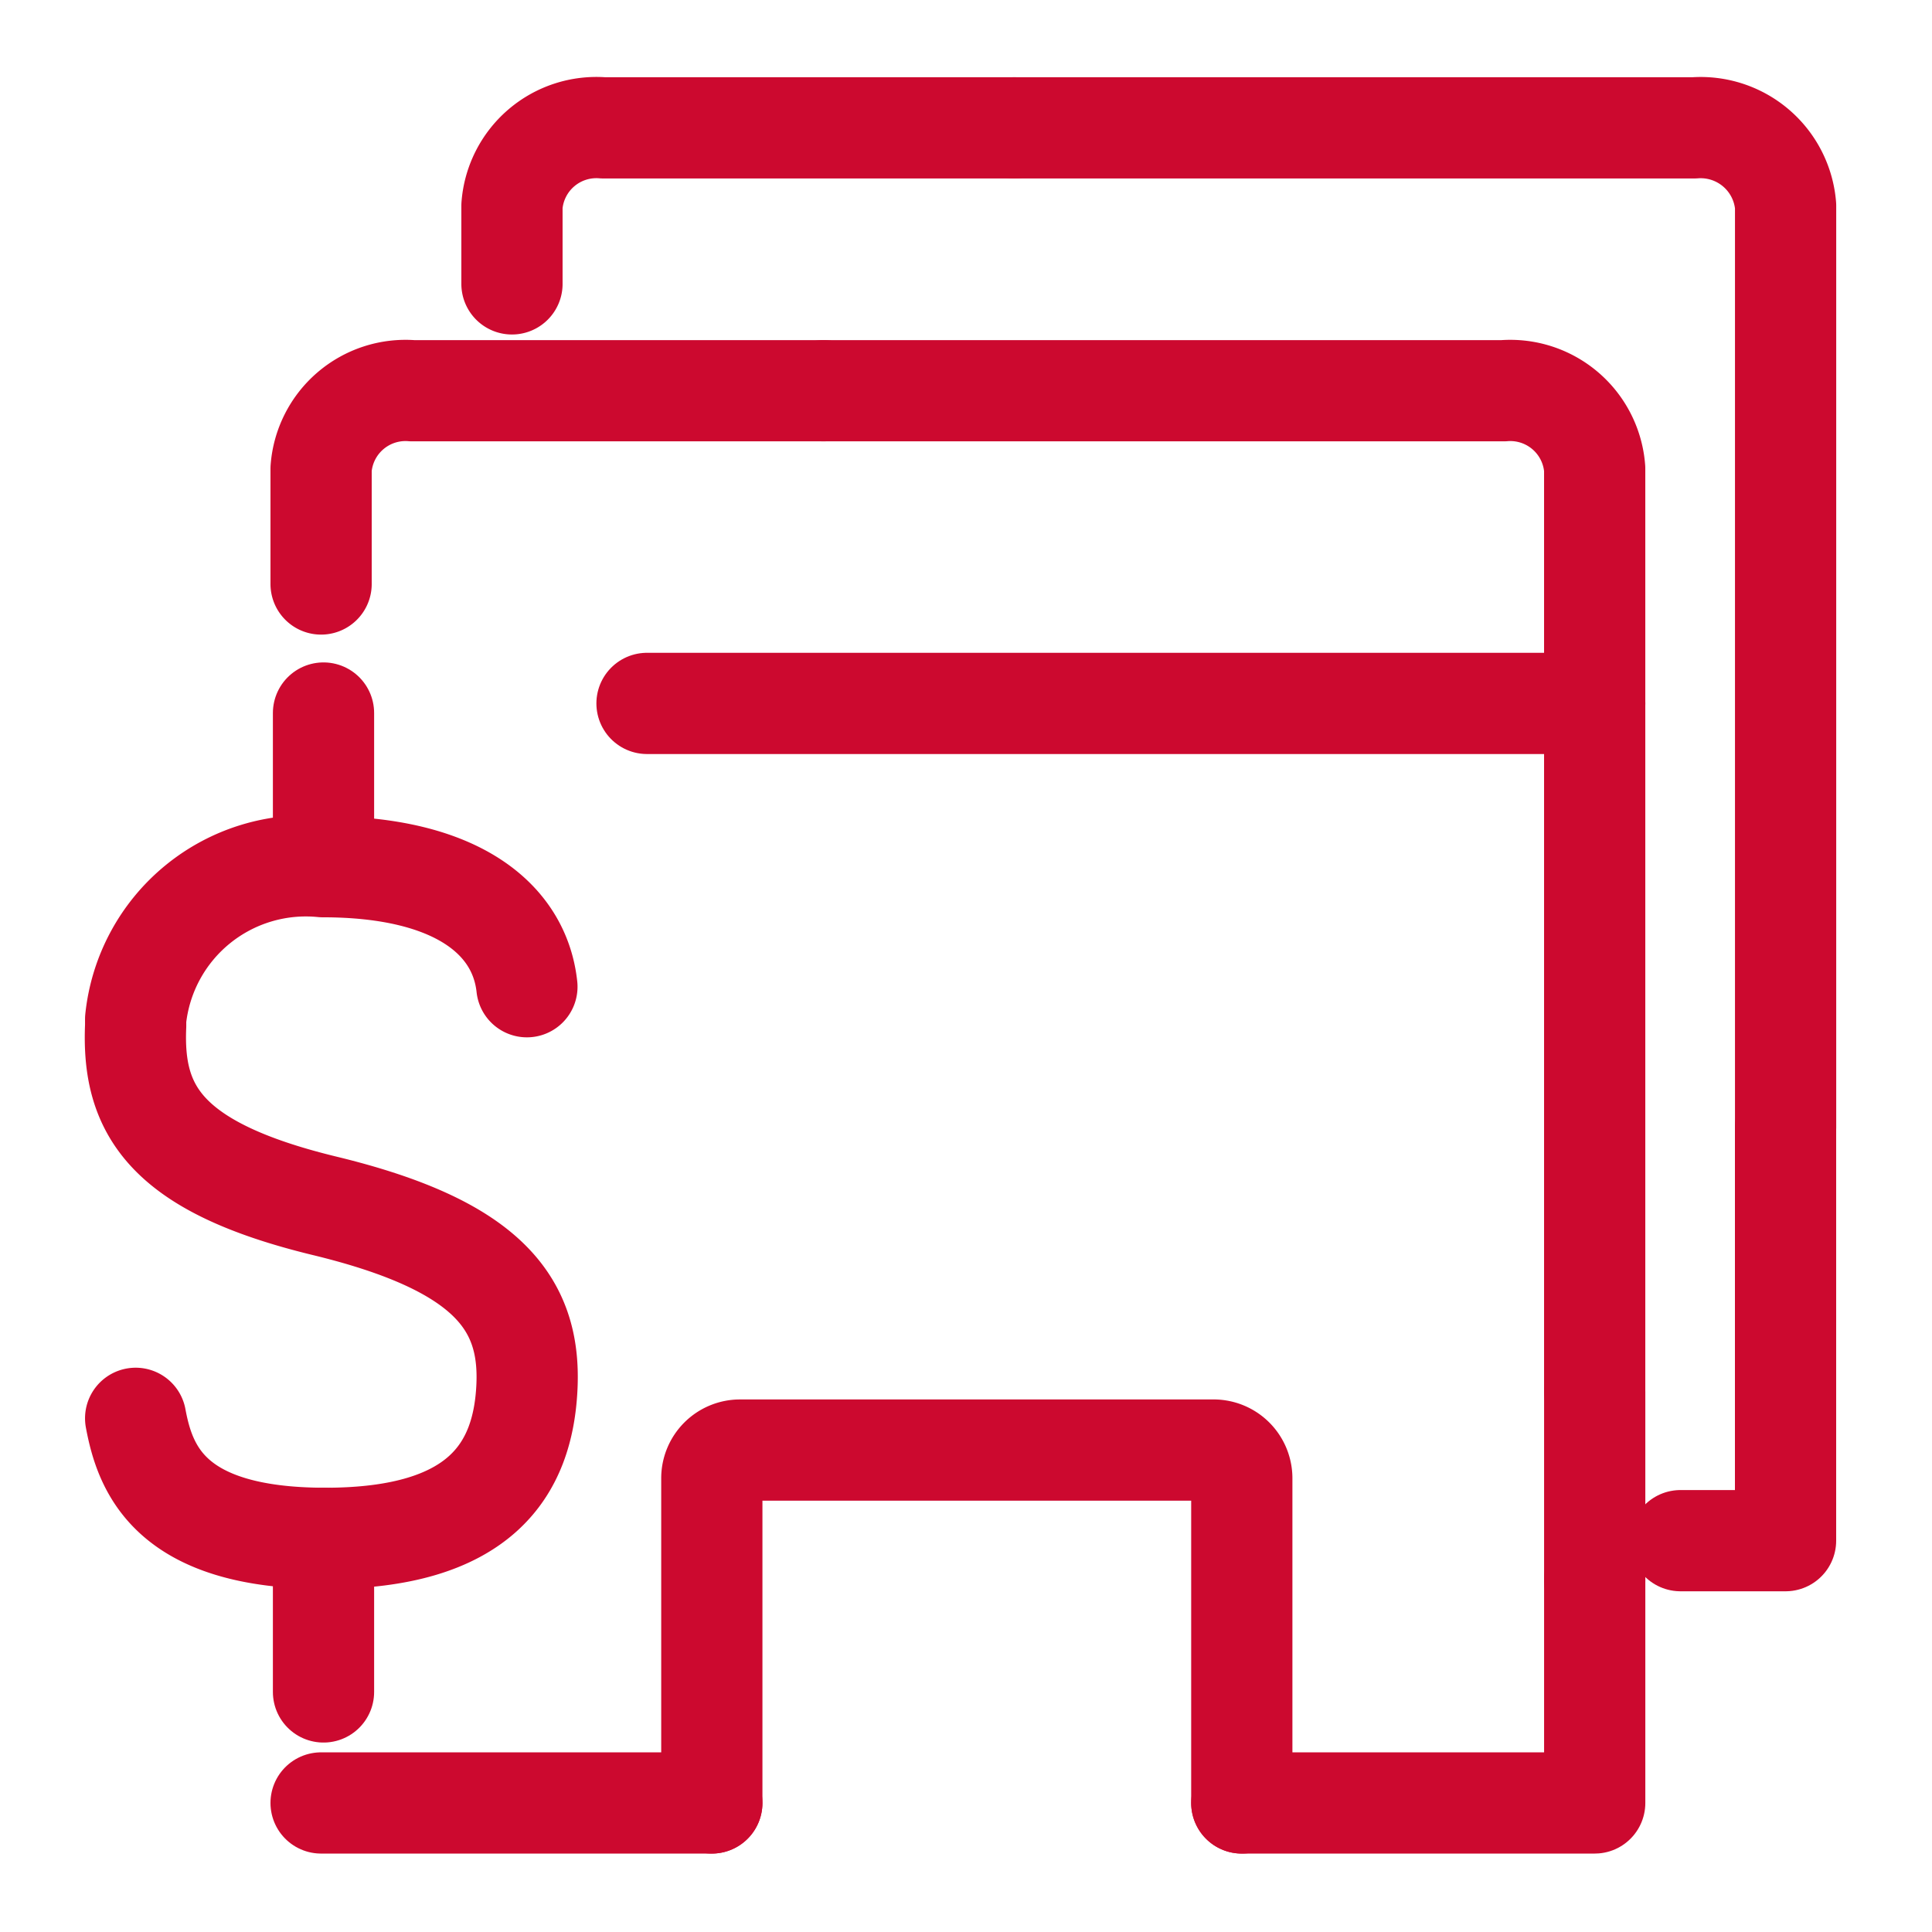
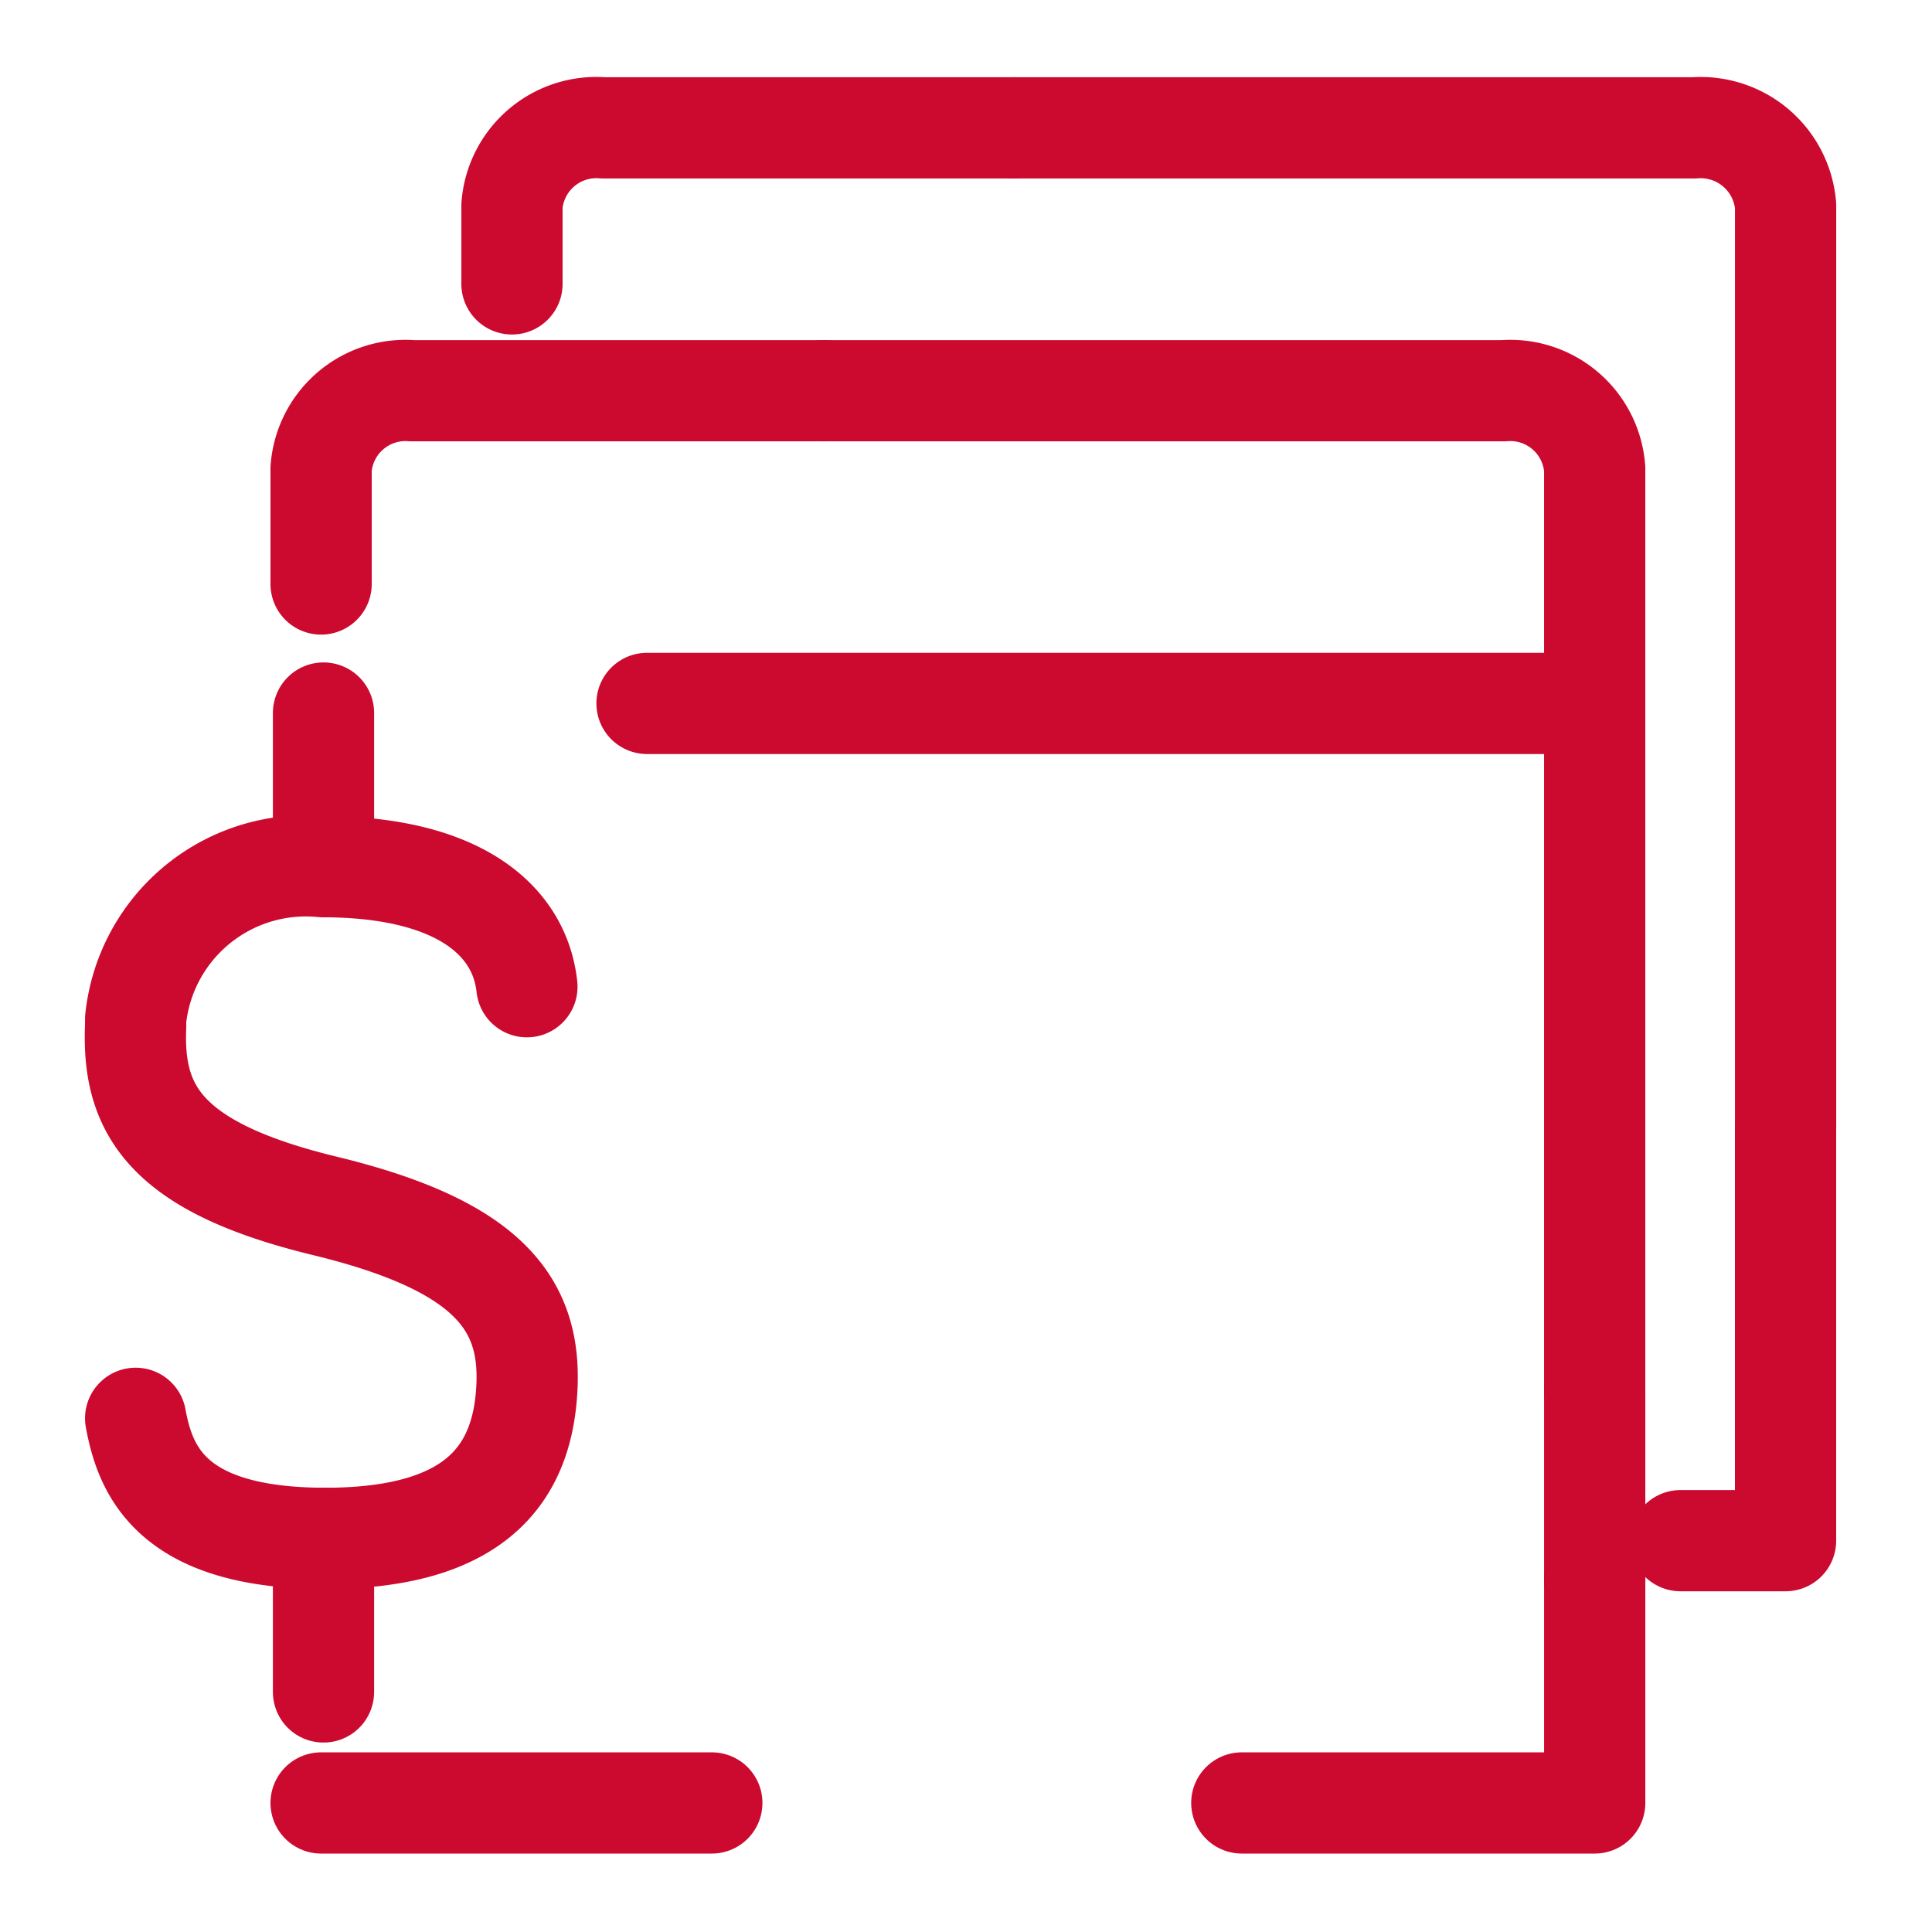
<svg xmlns="http://www.w3.org/2000/svg" id="icon_meus_bancos_01" data-name="icon meus bancos_01" width="80.157" height="80.157" viewBox="0 0 80.157 80.157">
-   <path id="Stroke_3992" data-name="Stroke 3992" d="M33.848,38.612V25.141h0a1.17,1.17,0,0,0-1.2-1.17H13.03a1.17,1.17,0,0,0-1.17,1.17h0V38.612" transform="translate(17.673 36.191)" fill="none" stroke="#cc092f" stroke-linecap="round" stroke-linejoin="round" stroke-width="4.2" />
  <path id="Stroke_3994" data-name="Stroke 3994" d="M35.332,26.12v9.288H20.69" transform="translate(30.831 39.395)" fill="none" stroke="#cc092f" stroke-linecap="round" stroke-linejoin="round" stroke-width="4.2" />
  <path id="Stroke_3996" data-name="Stroke 3996" d="M26.57,23h0v7.844" transform="translate(39.593 34.746)" fill="none" stroke="#cc092f" stroke-linecap="round" stroke-linejoin="round" stroke-width="4.2" />
  <path id="Stroke_3996-2" data-name="Stroke 3996" d="M13.72,6.327H41.933a3.511,3.511,0,0,1,3.785,3.237v38.3" transform="translate(20.444 9.884)" fill="none" stroke="#cc092f" stroke-linecap="round" stroke-linejoin="round" stroke-width="4.2" />
  <path id="Stroke_3998-2" data-name="Stroke 3998-2" d="M50.1,11.53H10.78" transform="translate(16.064 17.654)" fill="none" stroke="#cc092f" stroke-linecap="round" stroke-linejoin="round" stroke-width="4.2" />
  <g id="Grupo_23650" data-name="Grupo 23650" transform="translate(13.322 74.803)">
    <path id="Stroke_4937-2" data-name="Stroke 4937-2" d="M5.35,29.85H21.561" transform="translate(-5.35 -29.85)" fill="none" stroke="#cc092f" stroke-linecap="round" stroke-linejoin="round" stroke-width="4.2" />
  </g>
  <path id="Stroke_3996-3" data-name="Stroke 3996" d="M26.192,6.327H9.135A3.511,3.511,0,0,0,5.35,9.564v4.781" transform="translate(7.972 9.884)" fill="none" stroke="#cc092f" stroke-linecap="round" stroke-linejoin="round" stroke-width="4.2" />
  <path id="Stroke_3664" data-name="Stroke 3664" d="M18.5,19.252c-.3-2.789-2.889-4.98-8.466-4.98A7.1,7.1,0,0,0,2.267,20.6v.274c-.149,3.436,1.17,5.852,7.844,7.47s8.541,3.984,8.392,7.47-1.942,6.325-8.367,6.325-7.47-2.839-7.869-4.98" transform="translate(3.361 21.686)" fill="none" stroke="#cc092f" stroke-linecap="round" stroke-linejoin="round" stroke-width="4.2" />
  <path id="Stroke_3666" data-name="Stroke 3666" d="M5.39,25.44v6.375" transform="translate(8.032 38.382)" fill="none" stroke="#cc092f" stroke-linecap="round" stroke-linejoin="round" stroke-width="4.2" />
  <path id="Stroke_3668" data-name="Stroke 3668" d="M5.39,11.69v6.25" transform="translate(8.032 17.893)" fill="none" stroke="#cc092f" stroke-linecap="round" stroke-linejoin="round" stroke-width="4.2" />
  <path id="Stroke_3994-2" data-name="Stroke 3994" d="M32.358,21.75v9.288H28" transform="translate(41.723 32.883)" fill="none" stroke="#cc092f" stroke-linecap="round" stroke-linejoin="round" stroke-width="4.2" />
  <path id="Stroke_3996-4" data-name="Stroke 3996" d="M29.75,18.59h0v7.869" transform="translate(44.331 28.174)" fill="none" stroke="#cc092f" stroke-linecap="round" stroke-linejoin="round" stroke-width="4.2" />
  <path id="Stroke_3996-5" data-name="Stroke 3996" d="M16.9,1.946H45.113A3.536,3.536,0,0,1,48.9,5.183V43.406" transform="translate(25.183 3.358)" fill="none" stroke="#cc092f" stroke-linecap="round" stroke-linejoin="round" stroke-width="4.2" />
  <path id="Stroke_3996-6" data-name="Stroke 3996" d="M29.372,1.947H12.315A3.511,3.511,0,0,0,8.53,5.184V8.421" transform="translate(12.711 3.357)" fill="none" stroke="#cc092f" stroke-linecap="round" stroke-linejoin="round" stroke-width="4.2" />
  <rect id="Retângulo_4699" data-name="Retângulo 4699" width="80.157" height="80.157" transform="translate(0 0)" fill="none" />
</svg>